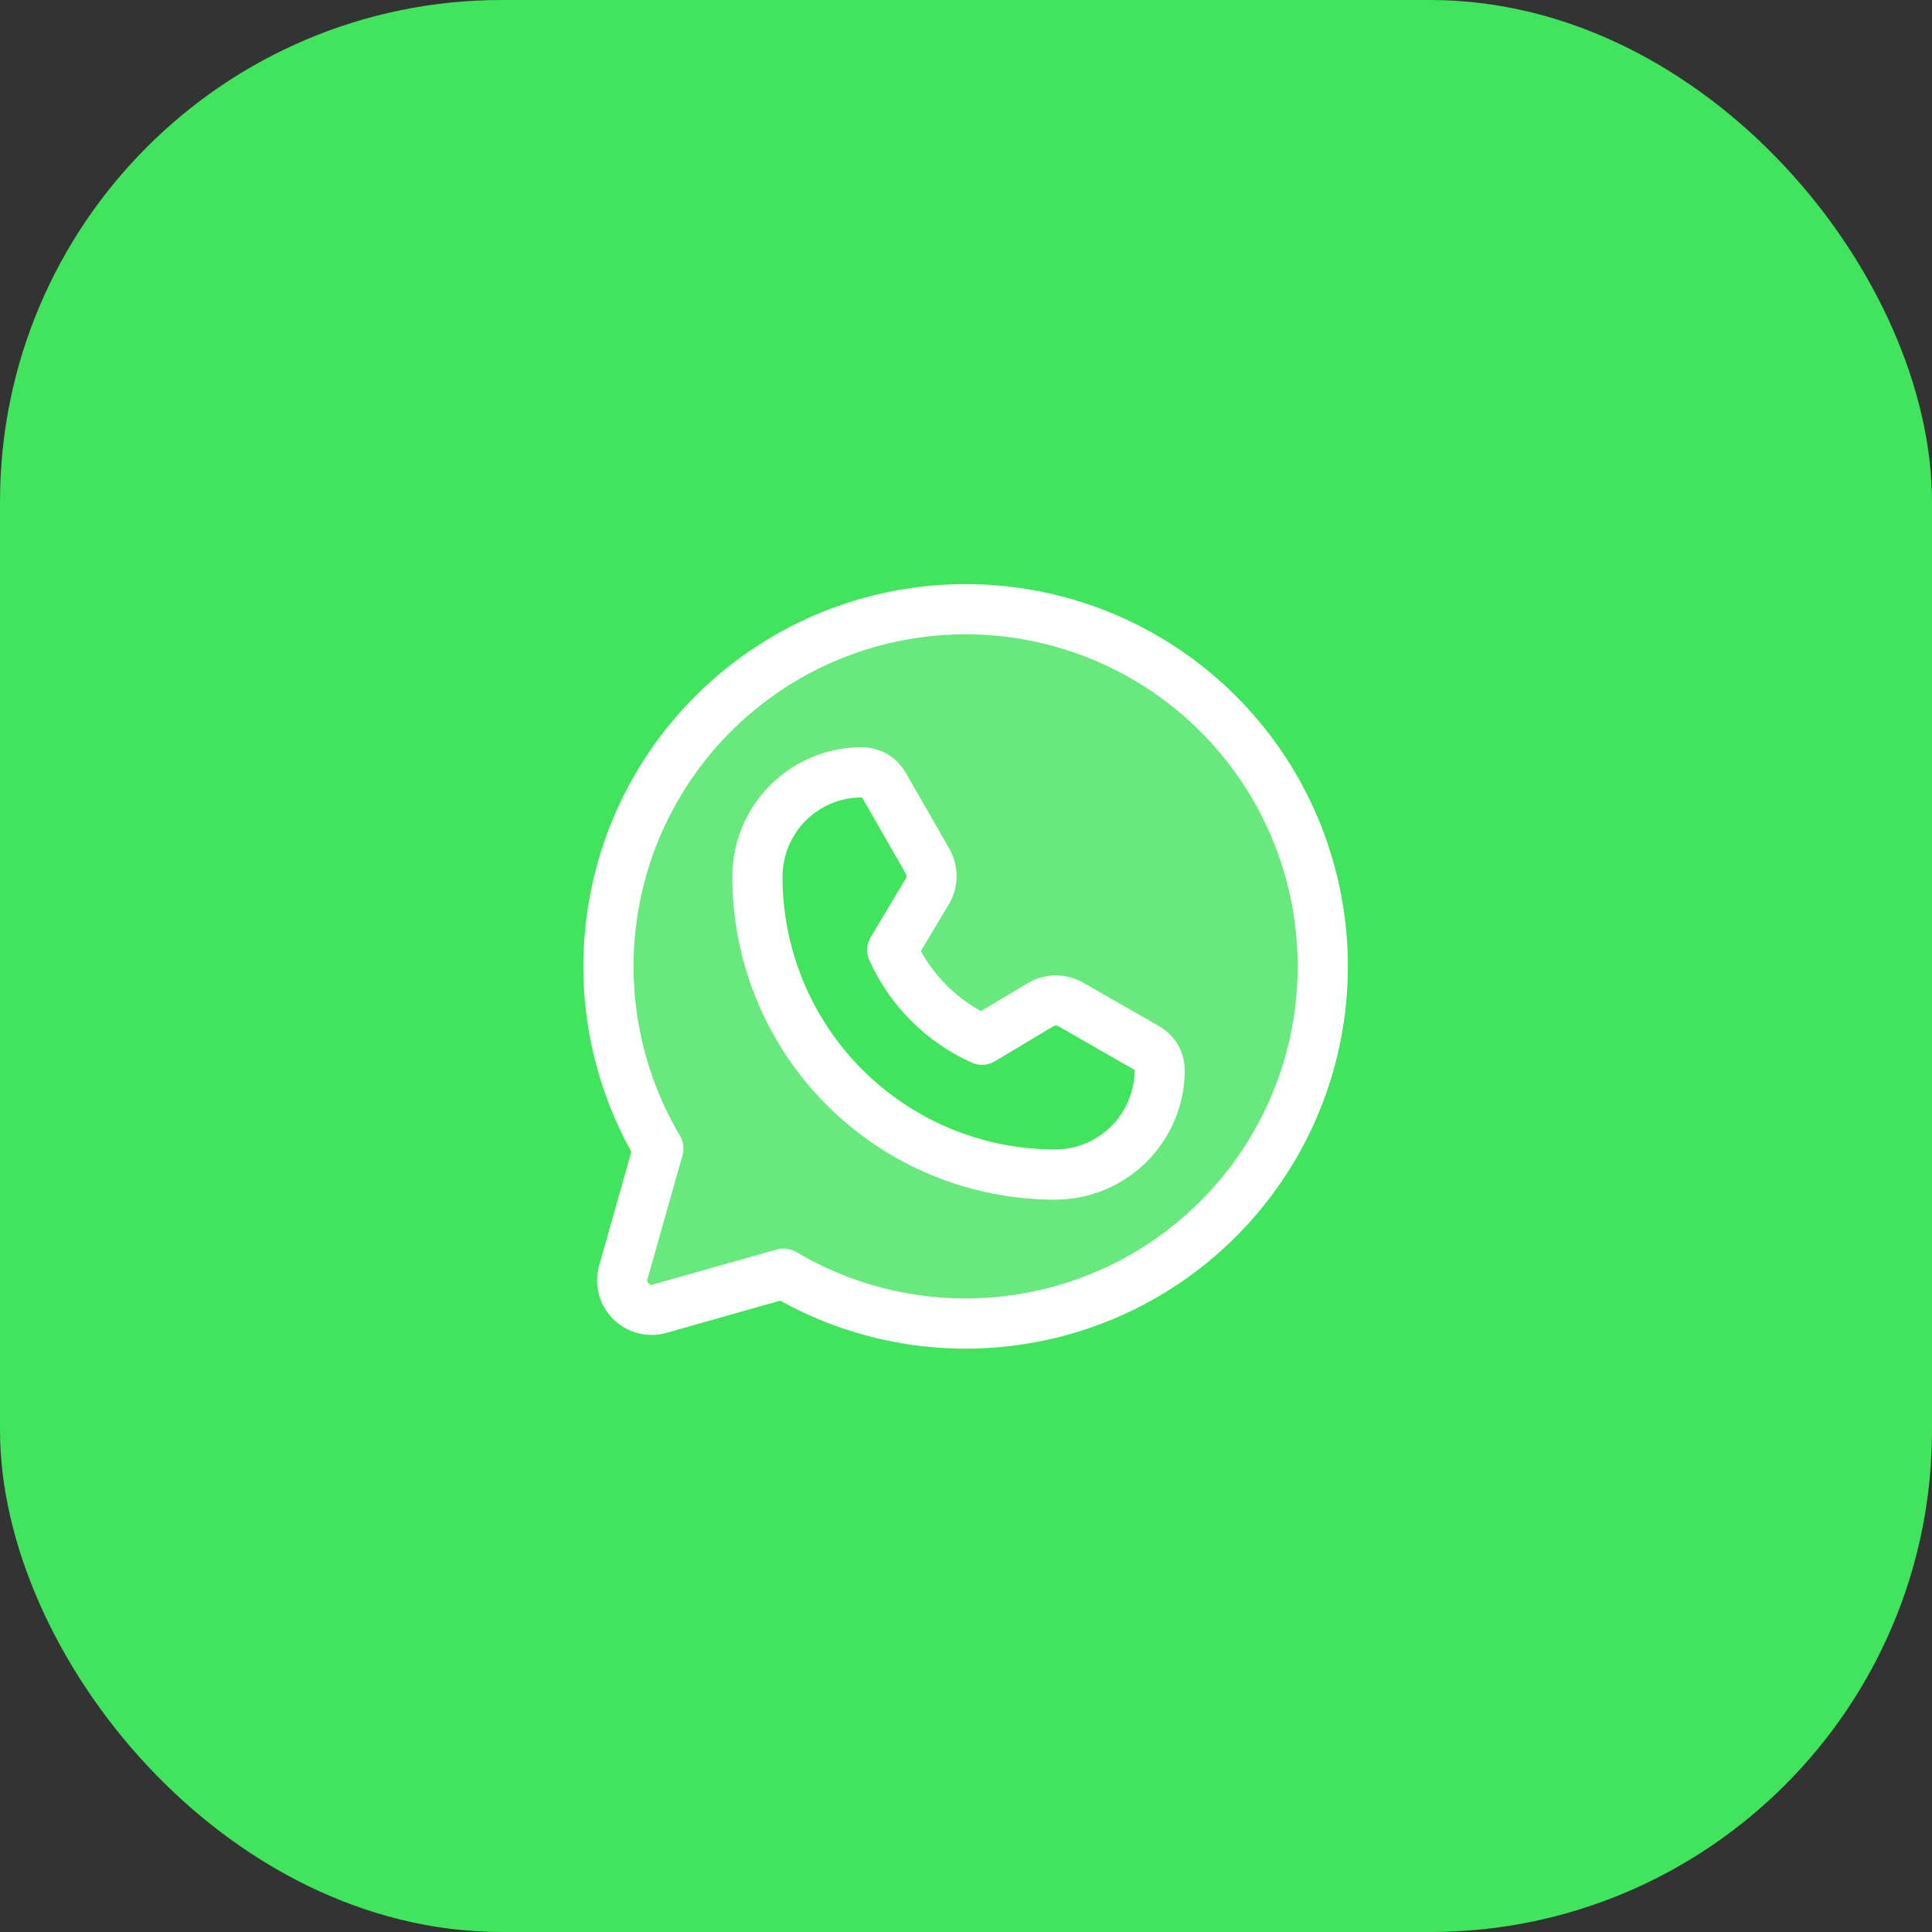
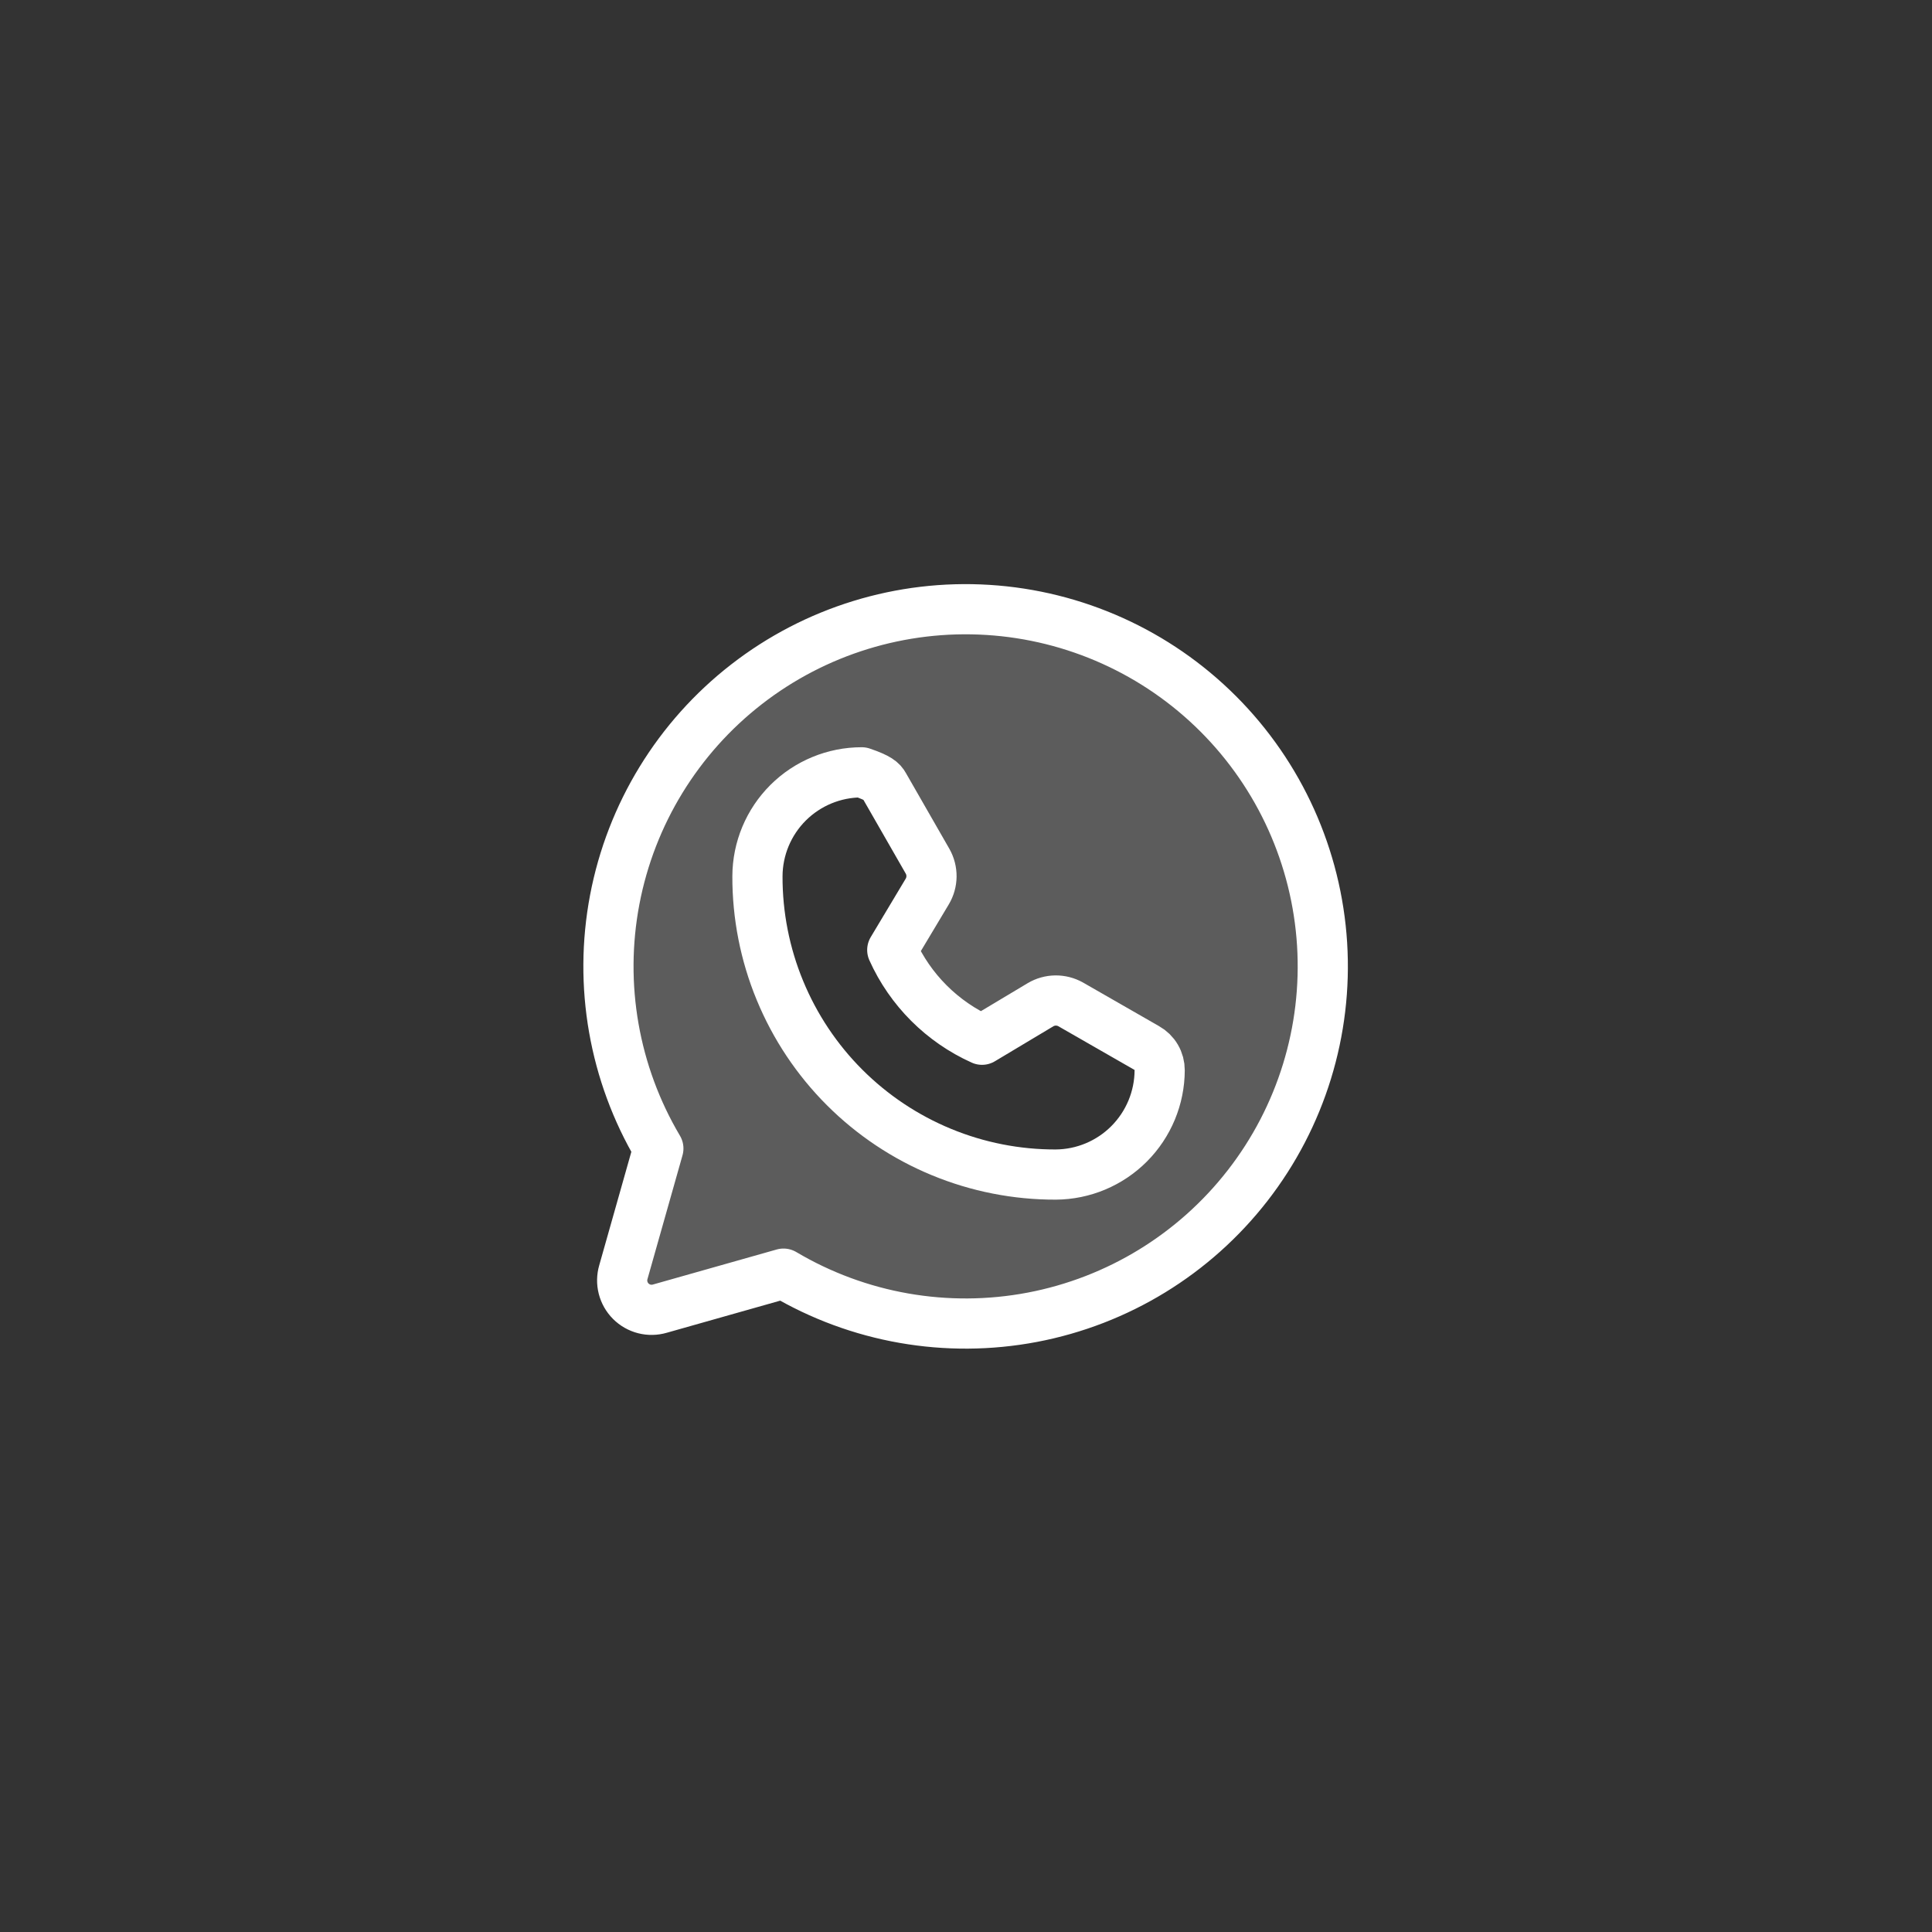
<svg xmlns="http://www.w3.org/2000/svg" width="77" height="77" viewBox="0 0 77 77" fill="none">
  <rect x="0" y="0" width="77" height="77" fill="#333333" stroke="none" />
-   <rect width="77" height="77" rx="20" fill="#41E45D" />
  <path opacity="0.2" d="M38.5 24.25C35.985 24.253 33.516 24.922 31.343 26.187C29.169 27.452 27.369 29.269 26.124 31.454C24.88 33.639 24.235 36.114 24.255 38.629C24.275 41.144 24.959 43.609 26.239 45.773V45.773L24.844 50.702C24.785 50.904 24.781 51.117 24.833 51.321C24.885 51.525 24.991 51.711 25.14 51.86C25.289 52.009 25.475 52.115 25.679 52.167C25.883 52.219 26.097 52.215 26.299 52.156L31.227 50.761C33.113 51.878 35.231 52.545 37.417 52.71C39.602 52.874 41.797 52.533 43.829 51.711C45.861 50.89 47.676 49.611 49.134 47.973C50.591 46.336 51.651 44.384 52.23 42.27C52.81 40.156 52.895 37.937 52.477 35.785C52.06 33.634 51.151 31.607 49.823 29.864C48.495 28.12 46.782 26.706 44.818 25.733C42.854 24.759 40.692 24.252 38.5 24.25V24.25ZM42.077 46.812C40.515 46.816 38.967 46.511 37.523 45.915C36.078 45.319 34.766 44.444 33.661 43.339C32.556 42.234 31.681 40.922 31.085 39.477C30.488 38.033 30.184 36.485 30.188 34.923C30.192 33.823 30.631 32.77 31.41 31.993C32.189 31.217 33.244 30.781 34.344 30.781V30.781C34.525 30.78 34.704 30.827 34.861 30.919C35.017 31.01 35.146 31.142 35.234 31.301L36.971 34.329C37.074 34.513 37.127 34.721 37.125 34.932C37.122 35.143 37.064 35.35 36.956 35.531L35.561 37.862C36.276 39.452 37.548 40.724 39.138 41.439L41.469 40.044C41.65 39.936 41.857 39.878 42.068 39.875C42.279 39.873 42.487 39.926 42.671 40.029L45.699 41.766C45.858 41.854 45.99 41.983 46.081 42.14C46.173 42.296 46.22 42.475 46.219 42.656C46.215 43.755 45.778 44.807 45.002 45.586C44.227 46.364 43.176 46.805 42.077 46.812V46.812Z" fill="white" />
  <path d="M26.239 45.773C24.471 42.79 23.853 39.265 24.5 35.858C25.147 32.451 27.016 29.398 29.755 27.271C32.493 25.145 35.914 24.091 39.375 24.308C42.836 24.525 46.099 25.997 48.551 28.449C51.003 30.901 52.475 34.164 52.692 37.625C52.909 41.086 51.855 44.507 49.728 47.245C47.602 49.984 44.549 51.853 41.142 52.5C37.735 53.147 34.21 52.529 31.227 50.761V50.761L26.299 52.156C26.097 52.215 25.883 52.219 25.679 52.167C25.475 52.115 25.289 52.009 25.14 51.86C24.991 51.711 24.885 51.525 24.833 51.321C24.781 51.117 24.785 50.904 24.844 50.702L26.239 45.773Z" stroke="white" stroke-width="2" stroke-linecap="round" stroke-linejoin="round" />
-   <path d="M42.077 46.812C40.515 46.816 38.967 46.511 37.523 45.915C36.078 45.319 34.766 44.444 33.661 43.339C32.556 42.234 31.681 40.922 31.085 39.477C30.488 38.033 30.184 36.485 30.188 34.923C30.192 33.823 30.631 32.77 31.41 31.993C32.189 31.217 33.244 30.781 34.344 30.781V30.781C34.525 30.78 34.704 30.827 34.86 30.919C35.017 31.01 35.146 31.142 35.234 31.301L36.971 34.329C37.074 34.513 37.127 34.721 37.125 34.932C37.122 35.143 37.064 35.35 36.956 35.531L35.561 37.862C36.276 39.452 37.548 40.724 39.138 41.439L41.469 40.044C41.65 39.936 41.857 39.878 42.068 39.875C42.279 39.873 42.487 39.926 42.671 40.029L45.699 41.766C45.858 41.854 45.99 41.983 46.081 42.14C46.173 42.296 46.22 42.475 46.219 42.656C46.215 43.755 45.778 44.807 45.002 45.586C44.227 46.364 43.176 46.805 42.077 46.812V46.812Z" stroke="white" stroke-width="2" stroke-linecap="round" stroke-linejoin="round" />
+   <path d="M42.077 46.812C40.515 46.816 38.967 46.511 37.523 45.915C36.078 45.319 34.766 44.444 33.661 43.339C32.556 42.234 31.681 40.922 31.085 39.477C30.488 38.033 30.184 36.485 30.188 34.923C30.192 33.823 30.631 32.77 31.41 31.993C32.189 31.217 33.244 30.781 34.344 30.781V30.781C35.017 31.01 35.146 31.142 35.234 31.301L36.971 34.329C37.074 34.513 37.127 34.721 37.125 34.932C37.122 35.143 37.064 35.35 36.956 35.531L35.561 37.862C36.276 39.452 37.548 40.724 39.138 41.439L41.469 40.044C41.65 39.936 41.857 39.878 42.068 39.875C42.279 39.873 42.487 39.926 42.671 40.029L45.699 41.766C45.858 41.854 45.99 41.983 46.081 42.14C46.173 42.296 46.22 42.475 46.219 42.656C46.215 43.755 45.778 44.807 45.002 45.586C44.227 46.364 43.176 46.805 42.077 46.812V46.812Z" stroke="white" stroke-width="2" stroke-linecap="round" stroke-linejoin="round" />
</svg>